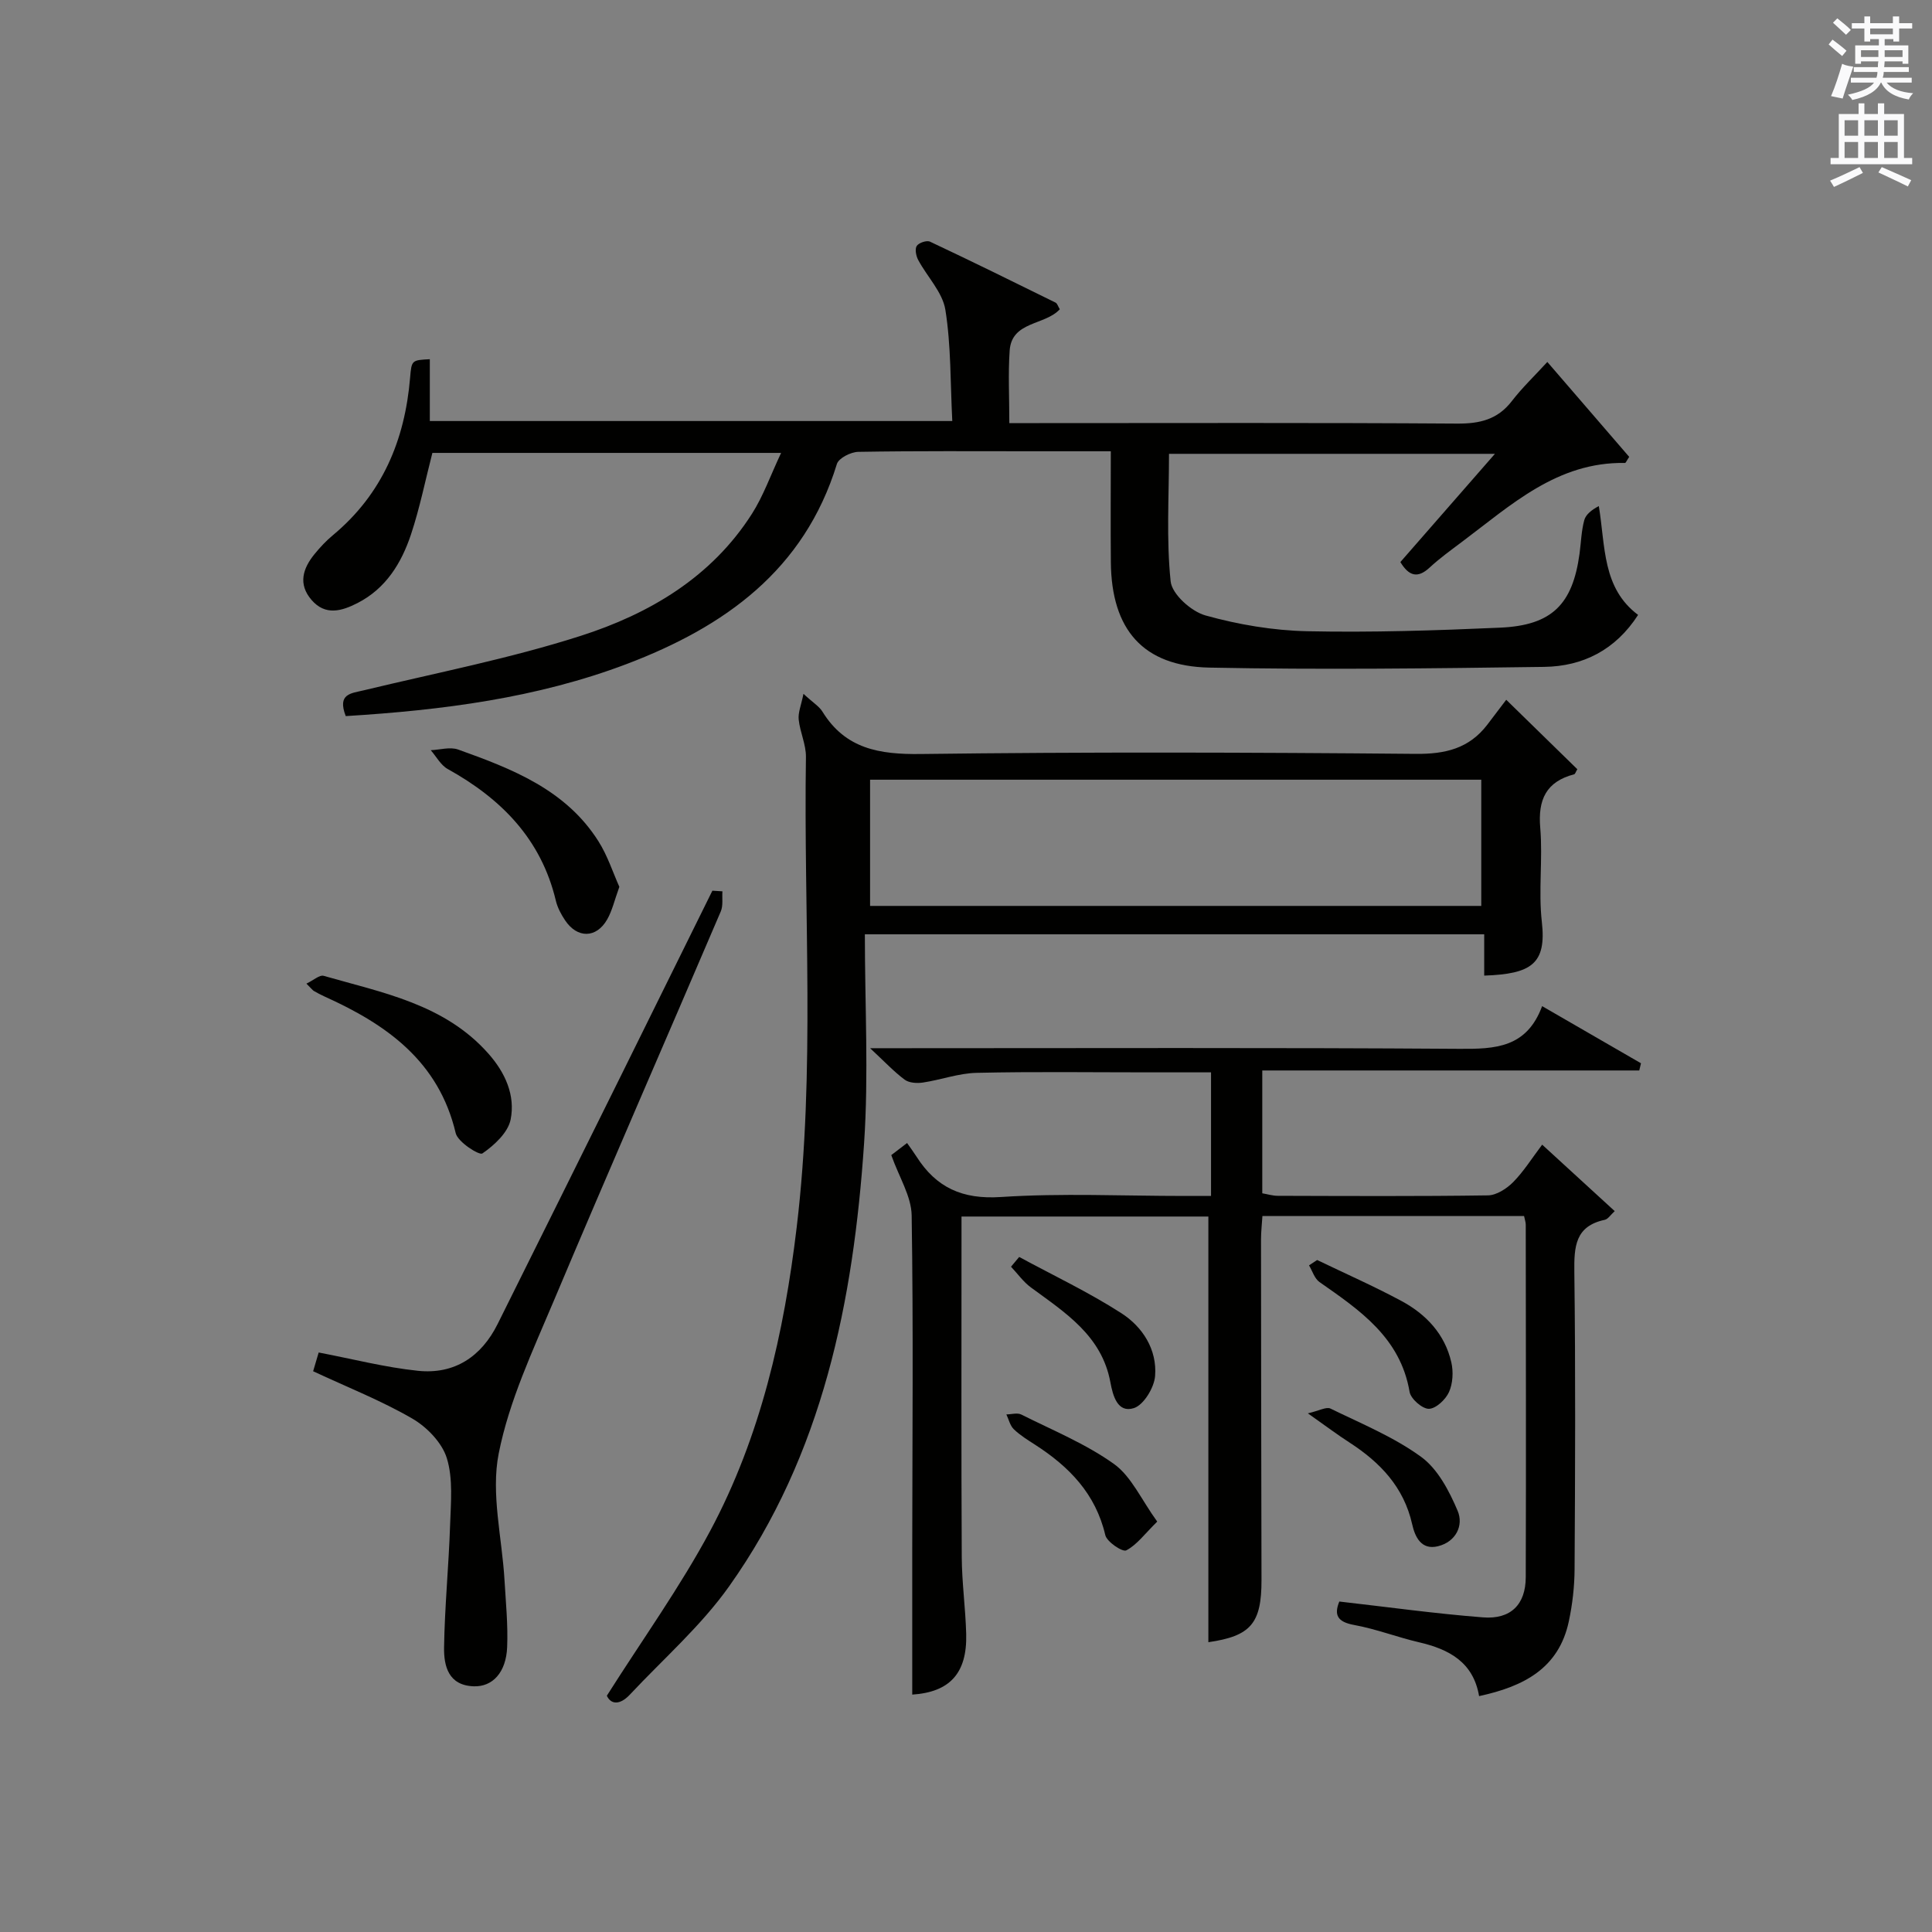
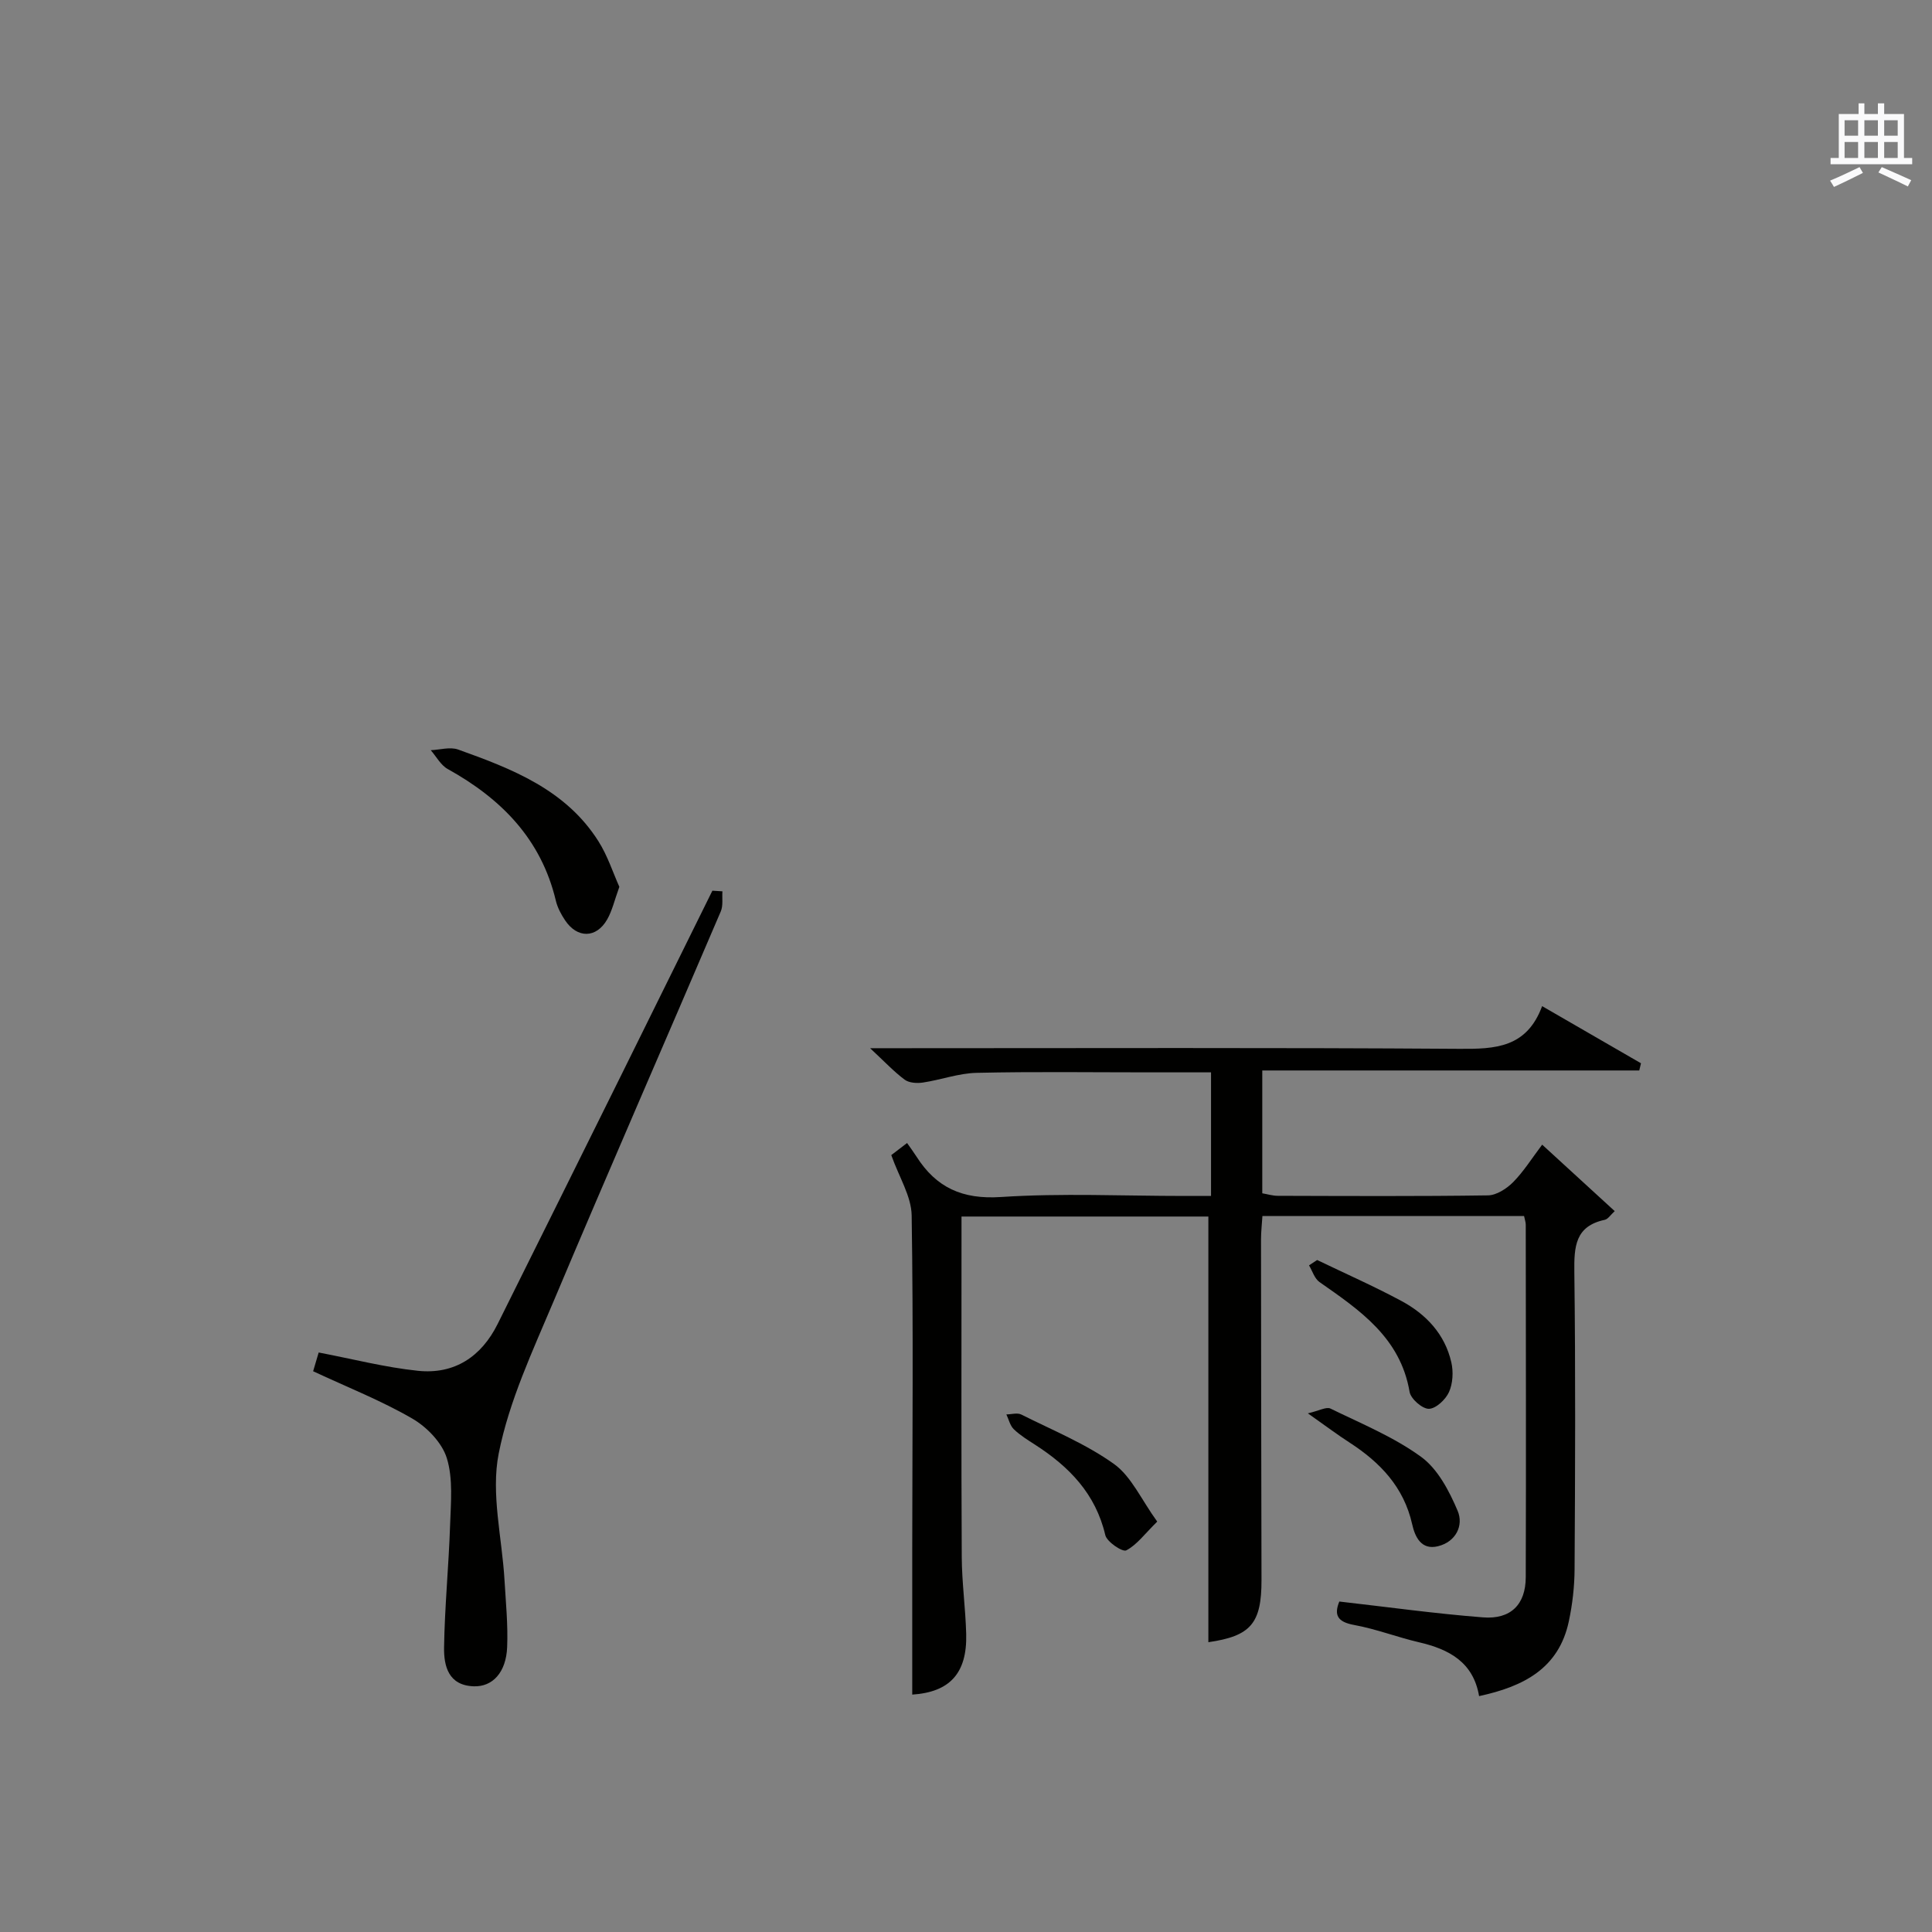
<svg xmlns="http://www.w3.org/2000/svg" version="1.1" id="漢-ZDIC-典" x="0px" y="0px" viewBox="0 0 400 400" style="enable-background:new 0 0 400 400;" xml:space="preserve">
  <rect x="0" y="0" width="400" height="400" fill="#808080" stroke="none" />
  <style type="text/css">
	.st1{fill:#010100;}
	.st2{fill:#fafafb;}
</style>
  <g>
-     <path class="st1" d="M71.58,148.26c-1.8-4.69,1.13-4.7,3.79-5.35c14.98-3.61,30.18-6.56,44.82-11.25c14.24-4.56,27.11-12.13,35.49-25.28   c2.35-3.68,3.83-7.92,6.04-12.61c-24.86,0-48.57,0-72.2,0c-1.47,5.7-2.61,11.41-4.43,16.88c-1.97,5.93-5.2,11.2-11.06,14.2   c-3.25,1.66-6.66,2.7-9.54-0.65c-2.82-3.28-1.79-6.51,0.63-9.48c1.15-1.41,2.41-2.76,3.8-3.91c10.22-8.5,14.91-19.67,15.99-32.64   c0.3-3.61,0.35-3.6,4.08-3.8c0,4.13,0,8.25,0,12.8c36.02,0,71.7,0,108.17,0c-0.41-7.9-0.24-15.57-1.43-23.02   c-0.58-3.64-3.77-6.85-5.63-10.33c-0.44-0.83-0.72-2.25-0.3-2.9c0.42-0.65,2.06-1.21,2.74-0.89c8.72,4.1,17.36,8.36,26,12.62   c0.36,0.18,0.51,0.78,0.88,1.38c-3.09,3.37-9.95,2.43-10.38,8.55c-0.33,4.78-0.07,9.61-0.07,15.02c2.35,0,4.3,0,6.26,0   c28.83,0,57.65-0.1,86.48,0.1c4.69,0.03,8.37-0.85,11.31-4.67c2.11-2.74,4.64-5.15,7.34-8.09c6.08,7.05,11.57,13.41,16.95,19.65   c-0.53,0.78-0.7,1.26-0.87,1.26c-14.04-0.25-23.6,8.73-33.8,16.37c-2.26,1.7-4.57,3.36-6.64,5.28c-2.52,2.34-4.32,1.74-6.07-1.13   c6.31-7.22,12.64-14.47,19.58-22.41c-22.9,0-44.99,0-67.48,0c0,8.85-0.57,17.71,0.34,26.41c0.28,2.66,4.27,6.23,7.21,7.05   c6.81,1.9,14.01,3.12,21.08,3.27c13.3,0.28,26.62-0.15,39.92-0.74c10.72-0.47,15.02-4.8,16.45-15.34c0.31-2.3,0.37-4.67,0.97-6.9   c0.32-1.2,1.55-2.16,3.02-2.93c1.38,8.42,0.7,16.96,8.13,22.53c-4.67,7.25-11.42,10.65-19.44,10.76   c-23.11,0.32-46.22,0.61-69.32,0.15c-13.78-0.28-20.27-7.9-20.4-21.81c-0.07-7.46-0.01-14.93-0.01-22.98c-5.55,0-10.68,0-15.8,0   c-12.16,0-24.33-0.09-36.49,0.12c-1.54,0.03-4.05,1.3-4.42,2.51c-6.76,22-23.26,33.72-43.5,41.41   C111.14,144.53,91.6,147.03,71.58,148.26z" />
    <path class="st1" d="M315.54,251.76c-17.9,0-35.82,0-54.17,0c-0.1,1.66-0.29,3.25-0.29,4.84c0.02,23.5,0.04,47,0.1,70.5   c0.02,9.03-2.23,11.63-11,12.9c0-29.19,0-58.44,0-88.13c-16.53,0-33.55,0-51.11,0c0,1.75,0,3.37,0,4.99   c0,21.83-0.06,43.67,0.05,65.5c0.03,5.31,0.78,10.62,0.92,15.93c0.22,8.23-3.49,12.05-11.17,12.56c0-10.04-0.01-20.12,0-30.2   c0.02-23,0.24-46-0.12-68.99c-0.06-3.99-2.61-7.94-4.22-12.51c0.36-0.27,1.49-1.14,3.27-2.5c0.67,0.96,1.35,1.87,1.95,2.81   c4.09,6.42,9.49,8.89,17.45,8.37c12.61-0.83,25.32-0.22,37.98-0.22c1.78,0,3.57,0,5.55,0c0-8.78,0-16.88,0-25.59   c-4.46,0-8.74,0-13.02,0c-11.83,0-23.67-0.17-35.5,0.1c-3.72,0.08-7.4,1.45-11.13,2.01c-1.22,0.18-2.85,0.09-3.77-0.59   c-2.21-1.64-4.12-3.69-7.16-6.52c3.02,0,4.76,0,6.49,0c38.5,0,77-0.14,115.5,0.13c7.41,0.05,13.94-0.19,17.14-8.84   c7.19,4.16,13.83,8,20.47,11.83c-0.12,0.5-0.24,0.99-0.36,1.49c-25.92,0-51.84,0-78.05,0c0,8.92,0,17.02,0,25.43   c1.03,0.17,2.13,0.52,3.23,0.52c14.5,0.04,29,0.12,43.5-0.09c1.78-0.03,3.88-1.4,5.22-2.75c2.18-2.21,3.86-4.92,6-7.75   c5.11,4.69,9.95,9.12,15.02,13.76c-0.87,0.79-1.39,1.66-2.06,1.8c-6.15,1.31-6.36,5.57-6.3,10.81c0.26,20.5,0.17,41,0.05,61.5   c-0.02,3.63-0.44,7.31-1.2,10.86c-2.08,9.71-9.35,13.46-18.57,15.44c-1.2-7.04-6.22-9.7-12.42-11.14   c-4.52-1.05-8.91-2.76-13.47-3.59c-3.45-0.63-4.18-2.07-3.05-4.85c9.98,1.13,19.84,2.51,29.75,3.28c5.74,0.45,8.83-2.66,8.85-8.3   c0.08-24.33,0.02-48.66,0-73C315.89,253.06,315.71,252.58,315.54,251.76z" />
-     <path class="st1" d="M179.06,193.44c0,14.68,0.8,29.03-0.16,43.26c-2.21,32.67-8.53,64.4-27.97,91.77c-5.81,8.18-13.59,14.98-20.51,22.37   c-2.09,2.24-3.95,2.06-4.78,0.24c7.42-11.72,15.18-22.51,21.4-34.13c10.46-19.56,15.29-40.96,17.91-62.88   c3.87-32.38,1.41-64.89,1.91-97.33c0.04-2.58-1.23-5.15-1.5-7.77c-0.15-1.43,0.51-2.94,0.99-5.32c2.02,1.87,3.25,2.59,3.91,3.66   c4.76,7.74,11.79,8.91,20.37,8.8c34.16-0.44,68.33-0.34,102.49-0.03c6.14,0.06,11.02-1.12,14.78-6c1.31-1.7,2.6-3.42,3.95-5.2   c5.52,5.39,10.14,9.91,14.72,14.38c-0.33,0.54-0.44,0.99-0.66,1.05c-5.79,1.52-7.52,5.23-7.02,11.07   c0.55,6.45-0.4,13.05,0.33,19.47c0.99,8.72-2.16,10.8-11.93,11.14c0-2.72,0-5.45,0-8.55C264.72,193.44,222.67,193.44,179.06,193.44   z M180.14,187.56c42.53,0,84.56,0,126.54,0c0-8.95,0-17.53,0-26.13c-42.35,0-84.38,0-126.54,0   C180.14,170.27,180.14,178.73,180.14,187.56z" />
    <path class="st1" d="M149.57,184.54c-0.1,1.4,0.18,2.95-0.34,4.16c-11.49,26.88-23.21,53.66-34.56,80.59c-4.36,10.35-9.27,20.76-11.42,31.65   c-1.64,8.32,0.69,17.41,1.2,26.17c0.27,4.63,0.74,9.28,0.55,13.9c-0.21,5.25-3.02,8.26-6.92,8.12c-5.25-0.18-6.2-4.2-6.14-8.06   c0.13-8.46,0.97-16.91,1.25-25.37c0.15-4.62,0.64-9.53-0.68-13.8c-0.99-3.21-4.12-6.44-7.15-8.2c-6.42-3.72-13.4-6.47-20.53-9.8   c0.45-1.53,0.9-3.05,1.15-3.88c7.03,1.34,13.74,3.08,20.56,3.79c7.54,0.78,13.12-2.91,16.5-9.71   c8.59-17.26,17.17-34.53,25.73-51.81c6.25-12.62,12.48-25.25,18.72-37.88C148.18,184.46,148.87,184.5,149.57,184.54z" />
-     <path class="st1" d="M63.44,203.65c1.54-0.74,2.74-1.85,3.55-1.62c12.23,3.51,25.04,5.85,34.12,16.1c3.5,3.95,5.61,8.65,4.61,13.66   c-0.54,2.7-3.38,5.32-5.85,7.02c-0.65,0.45-5.08-2.36-5.52-4.2c-3.52-14.92-14.33-22.51-27.17-28.3c-0.76-0.34-1.49-0.73-2.21-1.15   C64.71,205,64.52,204.72,63.44,203.65z" />
    <path class="st1" d="M128.23,183.61c-1,2.75-1.47,4.91-2.52,6.75c-2.25,3.94-6.21,3.96-8.73,0.16c-0.82-1.23-1.56-2.62-1.9-4.05   c-3.04-12.75-11.29-21.1-22.38-27.25c-1.45-0.8-2.36-2.58-3.52-3.9c1.9-0.08,4-0.73,5.66-0.14c11.18,4,22.29,8.3,29.05,18.98   C125.8,177.17,126.91,180.67,128.23,183.61z" />
    <path class="st1" d="M272.7,260.87c5.81,2.8,11.73,5.41,17.41,8.46c5.13,2.75,9.03,6.87,10.37,12.72c0.45,1.95,0.32,4.38-0.48,6.16   c-0.7,1.56-2.72,3.45-4.17,3.47c-1.37,0.01-3.75-2.07-3.99-3.51c-1.91-11.24-10.31-16.9-18.66-22.74   c-1.02-0.72-1.46-2.28-2.16-3.45C271.58,261.61,272.14,261.24,272.7,260.87z" />
-     <path class="st1" d="M211.01,260.24c7.08,3.83,14.4,7.3,21.15,11.64c4.41,2.83,7.43,7.54,6.99,13.01c-0.19,2.42-2.38,6.02-4.41,6.65   c-3.36,1.05-4.33-2.55-4.85-5.37c-1.79-9.65-9.35-14.4-16.44-19.61c-1.58-1.16-2.76-2.85-4.13-4.3   C209.88,261.58,210.44,260.91,211.01,260.24z" />
    <path class="st1" d="M239.59,315.03c-2.63,2.59-4.24,4.84-6.42,5.96c-0.77,0.39-4-1.76-4.33-3.16c-2-8.57-7.49-14.18-14.53-18.71   c-1.53-0.99-3.12-1.96-4.42-3.22c-0.77-0.75-1.04-2.02-1.53-3.06c1.04-0.01,2.26-0.39,3.08,0.02c6.5,3.26,13.35,6.06,19.21,10.25   C234.24,305.69,236.28,310.46,239.59,315.03z" />
    <path class="st1" d="M270.78,292.62c2.36-0.55,3.82-1.4,4.66-1c6.39,3.12,13.11,5.87,18.79,10.01c3.45,2.51,5.82,7.06,7.56,11.17   c1.28,3.03-0.36,6.42-4.07,7.33c-3.47,0.86-4.77-1.95-5.35-4.57c-1.73-7.68-6.62-12.78-12.94-16.88   C276.94,297.08,274.57,295.29,270.78,292.62z" />
-     <path class="st2" d="M378.6,9.2l0.8-1c0.9,0.7,1.9,1.4,2.9,2.3l-0.9,1.1C380.3,10.7,379.4,9.9,378.6,9.2z M379.1,19.9   c0.9-2.1,1.6-4.3,2.3-6.7c0.4,0.2,0.8,0.4,2.3,0.6c-0.7,2.1-1.5,4.3-2.2,6.6L379.1,19.9z M379.5,4.7l0.9-0.9c1,0.8,2,1.6,2.8,2.4   l-1,1C381.2,6.3,380.3,5.4,379.5,4.7z M392,3.4h1.2v1.4h2.7v1.1h-2.7v2.7H392V8.1h-1.8v1.3h4.9v3.8h-1.2v-0.5h-3.7   c0,0.4-0.1,0.9-0.1,1.2h5.1v1H390c0,0.5-0.1,0.9-0.2,1.2h6v1h-5.2c1.1,1.3,2.9,2,5.5,2.2c-0.4,0.4-0.7,0.8-0.9,1.3   c-2.9-0.5-4.8-1.6-5.7-3.5h-0.1c-0.8,1.7-2.7,2.9-5.9,3.6c-0.2-0.4-0.6-0.8-0.9-1.1c2.8-0.6,4.6-1.4,5.4-2.5h-4.8v-1h5.3   c0.1-0.3,0.2-0.7,0.2-1.2h-4.9v-1h5c0-0.4,0-0.8,0.1-1.2h-3.6v0.5h-1.2V9.4h4.9V8.1h-1.8v0.5H386V5.9h-2.6V4.8h2.6V3.4h1.2v1.4h4.7   V3.4z M385.3,11.8h3.6c0-0.4,0-0.9,0-1.4h-3.6V11.8z M387.2,7.1h4.7V5.9h-4.7V7.1z M393.9,10.4h-3.7c0,0.5,0,1,0,1.4h3.7V10.4z" />
    <path class="st2" d="M384.7,21.4h1.3v2.2h2.8v-2.2h1.3v2.2h4.1v9.1h1.7V34h-16.9v-1.3h1.7v-9.1h4.1V21.4z M385,34.6l0.7,1.2   c-1.8,0.9-3.8,1.9-6,2.9c-0.2-0.4-0.5-0.8-0.8-1.3C381.3,36.4,383.3,35.4,385,34.6z M381.9,28.1h2.8v-3.2h-2.8V28.1z M381.9,32.7   h2.8v-3.3h-2.8V32.7z M386,28.1h2.8v-3.2H386V28.1z M386,32.7h2.8v-3.3H386V32.7z M389.6,34.6c2.1,0.9,4.1,1.8,6.1,2.7l-0.7,1.3   c-2.2-1.1-4.2-2-6.1-2.9L389.6,34.6z M392.9,24.9h-2.8v3.2h2.8V24.9z M390.1,32.7h2.8v-3.3h-2.8V32.7z" />
  </g>
</svg>